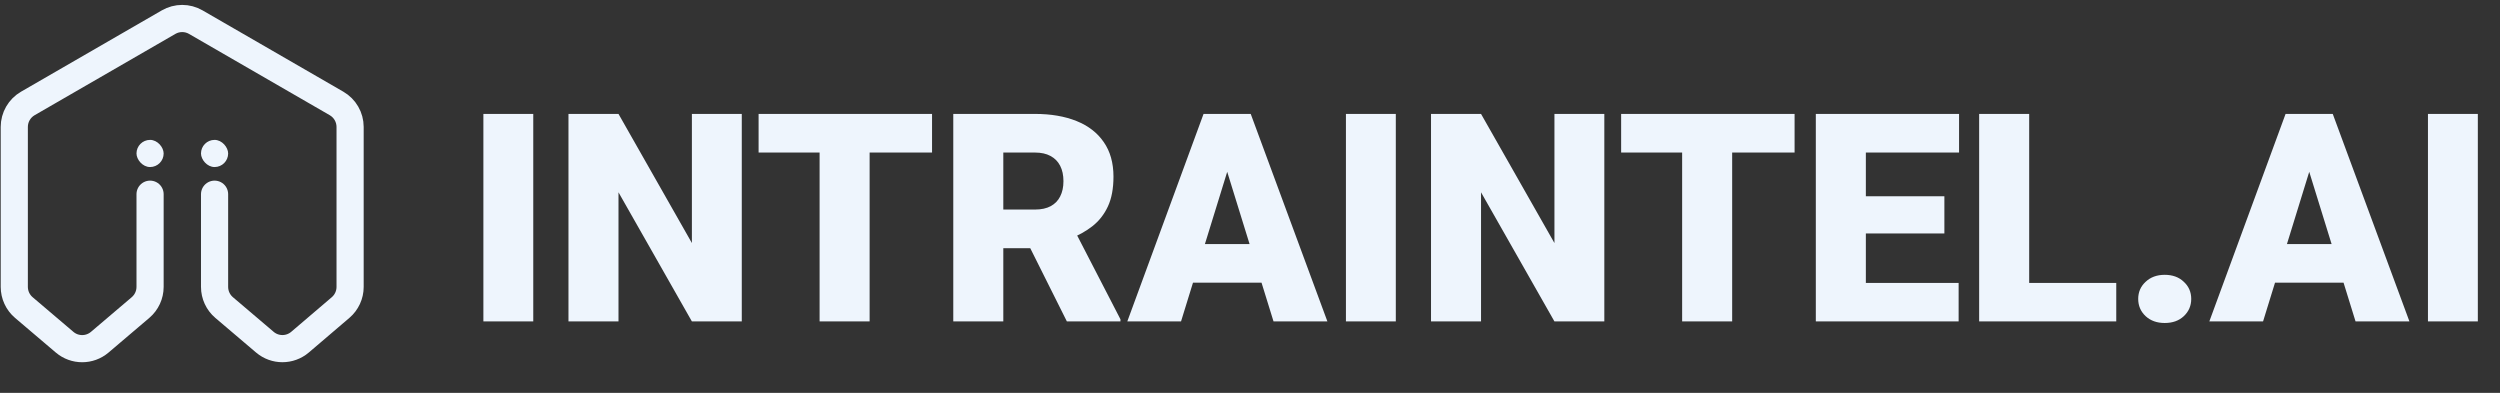
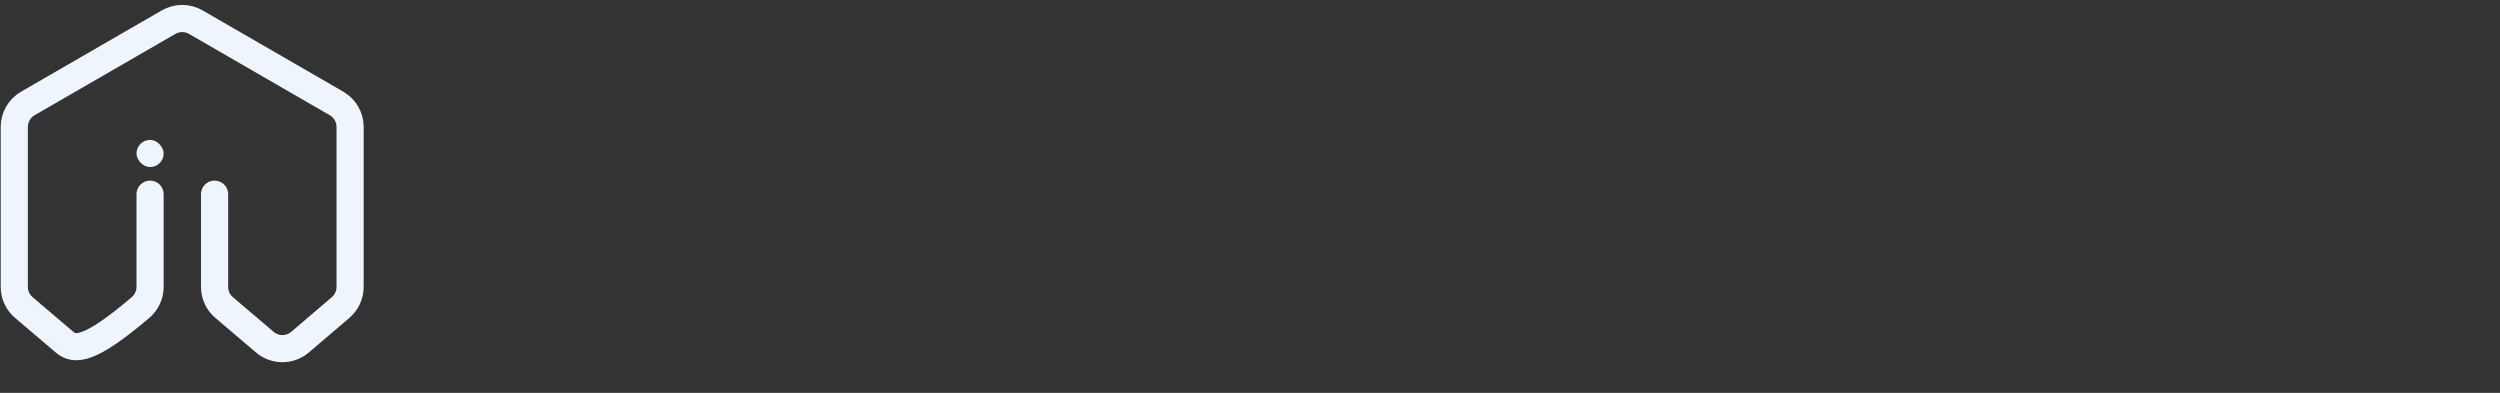
<svg xmlns="http://www.w3.org/2000/svg" width="350" height="55" viewBox="0 0 350 55" fill="none">
  <rect x="0" y="0" width="350" height="55" fill="#333333" stroke="none" />
-   <path d="M21.01 27.188V40.163C21.01 41.278 20.52 42.337 19.67 43.059L13.967 47.907C12.547 49.114 10.462 49.114 9.043 47.907L3.34 43.059C2.49 42.337 2 41.278 2 40.163V17.773C2 16.415 2.724 15.16 3.9 14.481L23.605 3.099C24.782 2.419 26.232 2.419 27.409 3.099L47.113 14.481C48.289 15.16 49.014 16.415 49.014 17.773V40.167C49.014 41.28 48.526 42.337 47.679 43.059L42.008 47.898C40.588 49.11 38.499 49.112 37.078 47.903L31.379 43.059C30.529 42.337 30.04 41.278 30.04 40.163V27.188" stroke="#EEF5FD" stroke-width="3.802" stroke-linecap="round" />
+   <path d="M21.01 27.188V40.163C21.01 41.278 20.52 42.337 19.67 43.059C12.547 49.114 10.462 49.114 9.043 47.907L3.34 43.059C2.49 42.337 2 41.278 2 40.163V17.773C2 16.415 2.724 15.16 3.9 14.481L23.605 3.099C24.782 2.419 26.232 2.419 27.409 3.099L47.113 14.481C48.289 15.16 49.014 16.415 49.014 17.773V40.167C49.014 41.28 48.526 42.337 47.679 43.059L42.008 47.898C40.588 49.11 38.499 49.112 37.078 47.903L31.379 43.059C30.529 42.337 30.04 41.278 30.04 40.163V27.188" stroke="#EEF5FD" stroke-width="3.802" stroke-linecap="round" />
  <rect x="19.109" y="19.584" width="3.802" height="3.802" rx="1.901" fill="#EEF5FD" />
-   <rect x="28.139" y="19.584" width="3.802" height="3.802" rx="1.901" fill="#EEF5FD" />
-   <path d="M74.657 15.948V45H67.674V15.948H74.657ZM103.849 15.948V45H96.865L86.589 26.922V45H79.586V15.948H86.589L96.865 34.026V15.948H103.849ZM121.747 15.948V45H114.743V15.948H121.747ZM130.486 15.948V21.356H106.203V15.948H130.486ZM133.459 15.948H144.892C147.127 15.948 149.069 16.281 150.718 16.946C152.368 17.611 153.638 18.595 154.53 19.899C155.434 21.203 155.886 22.812 155.886 24.728C155.886 26.39 155.627 27.78 155.108 28.898C154.589 30.015 153.864 30.94 152.933 31.671C152.015 32.39 150.945 32.982 149.721 33.447L147.426 34.744H137.829L137.789 29.337H144.892C145.783 29.337 146.522 29.177 147.107 28.858C147.692 28.539 148.131 28.086 148.424 27.501C148.73 26.902 148.883 26.191 148.883 25.366C148.883 24.528 148.73 23.81 148.424 23.211C148.118 22.613 147.666 22.154 147.067 21.834C146.482 21.515 145.757 21.356 144.892 21.356H140.463V45H133.459V15.948ZM149.362 45L142.937 32.15L150.359 32.11L156.864 44.701V45H149.362ZM172.427 22.054L165.344 45H157.822L168.497 15.948H173.265L172.427 22.054ZM178.294 45L171.19 22.054L170.272 15.948H175.101L185.836 45H178.294ZM178.014 34.166V39.573H163.109V34.166H178.014ZM195.413 15.948V45H188.43V15.948H195.413ZM224.605 15.948V45H217.621L207.345 26.922V45H200.342V15.948H207.345L217.621 34.026V15.948H224.605ZM242.503 15.948V45H235.499V15.948H242.503ZM251.242 15.948V21.356H226.959V15.948H251.242ZM274.208 39.613V45H258.725V39.613H274.208ZM261.219 15.948V45H254.215V15.948H261.219ZM272.213 27.481V32.689H258.725V27.481H272.213ZM274.268 15.948V21.356H258.725V15.948H274.268ZM296.276 39.613V45H281.591V39.613H296.276ZM284.085 15.948V45H277.081V15.948H284.085ZM299.349 41.847C299.349 40.89 299.695 40.092 300.387 39.453C301.078 38.801 301.97 38.475 303.06 38.475C304.164 38.475 305.056 38.801 305.734 39.453C306.426 40.092 306.772 40.89 306.772 41.847C306.772 42.805 306.426 43.61 305.734 44.262C305.056 44.9 304.164 45.219 303.06 45.219C301.97 45.219 301.078 44.9 300.387 44.262C299.695 43.61 299.349 42.805 299.349 41.847ZM323.911 22.054L316.828 45H309.306L319.981 15.948H324.749L323.911 22.054ZM329.777 45L322.674 22.054L321.756 15.948H326.585L337.32 45H329.777ZM329.498 34.166V39.573H314.593V34.166H329.498ZM346.897 15.948V45H339.914V15.948H346.897Z" fill="#EEF5FD" />
</svg>